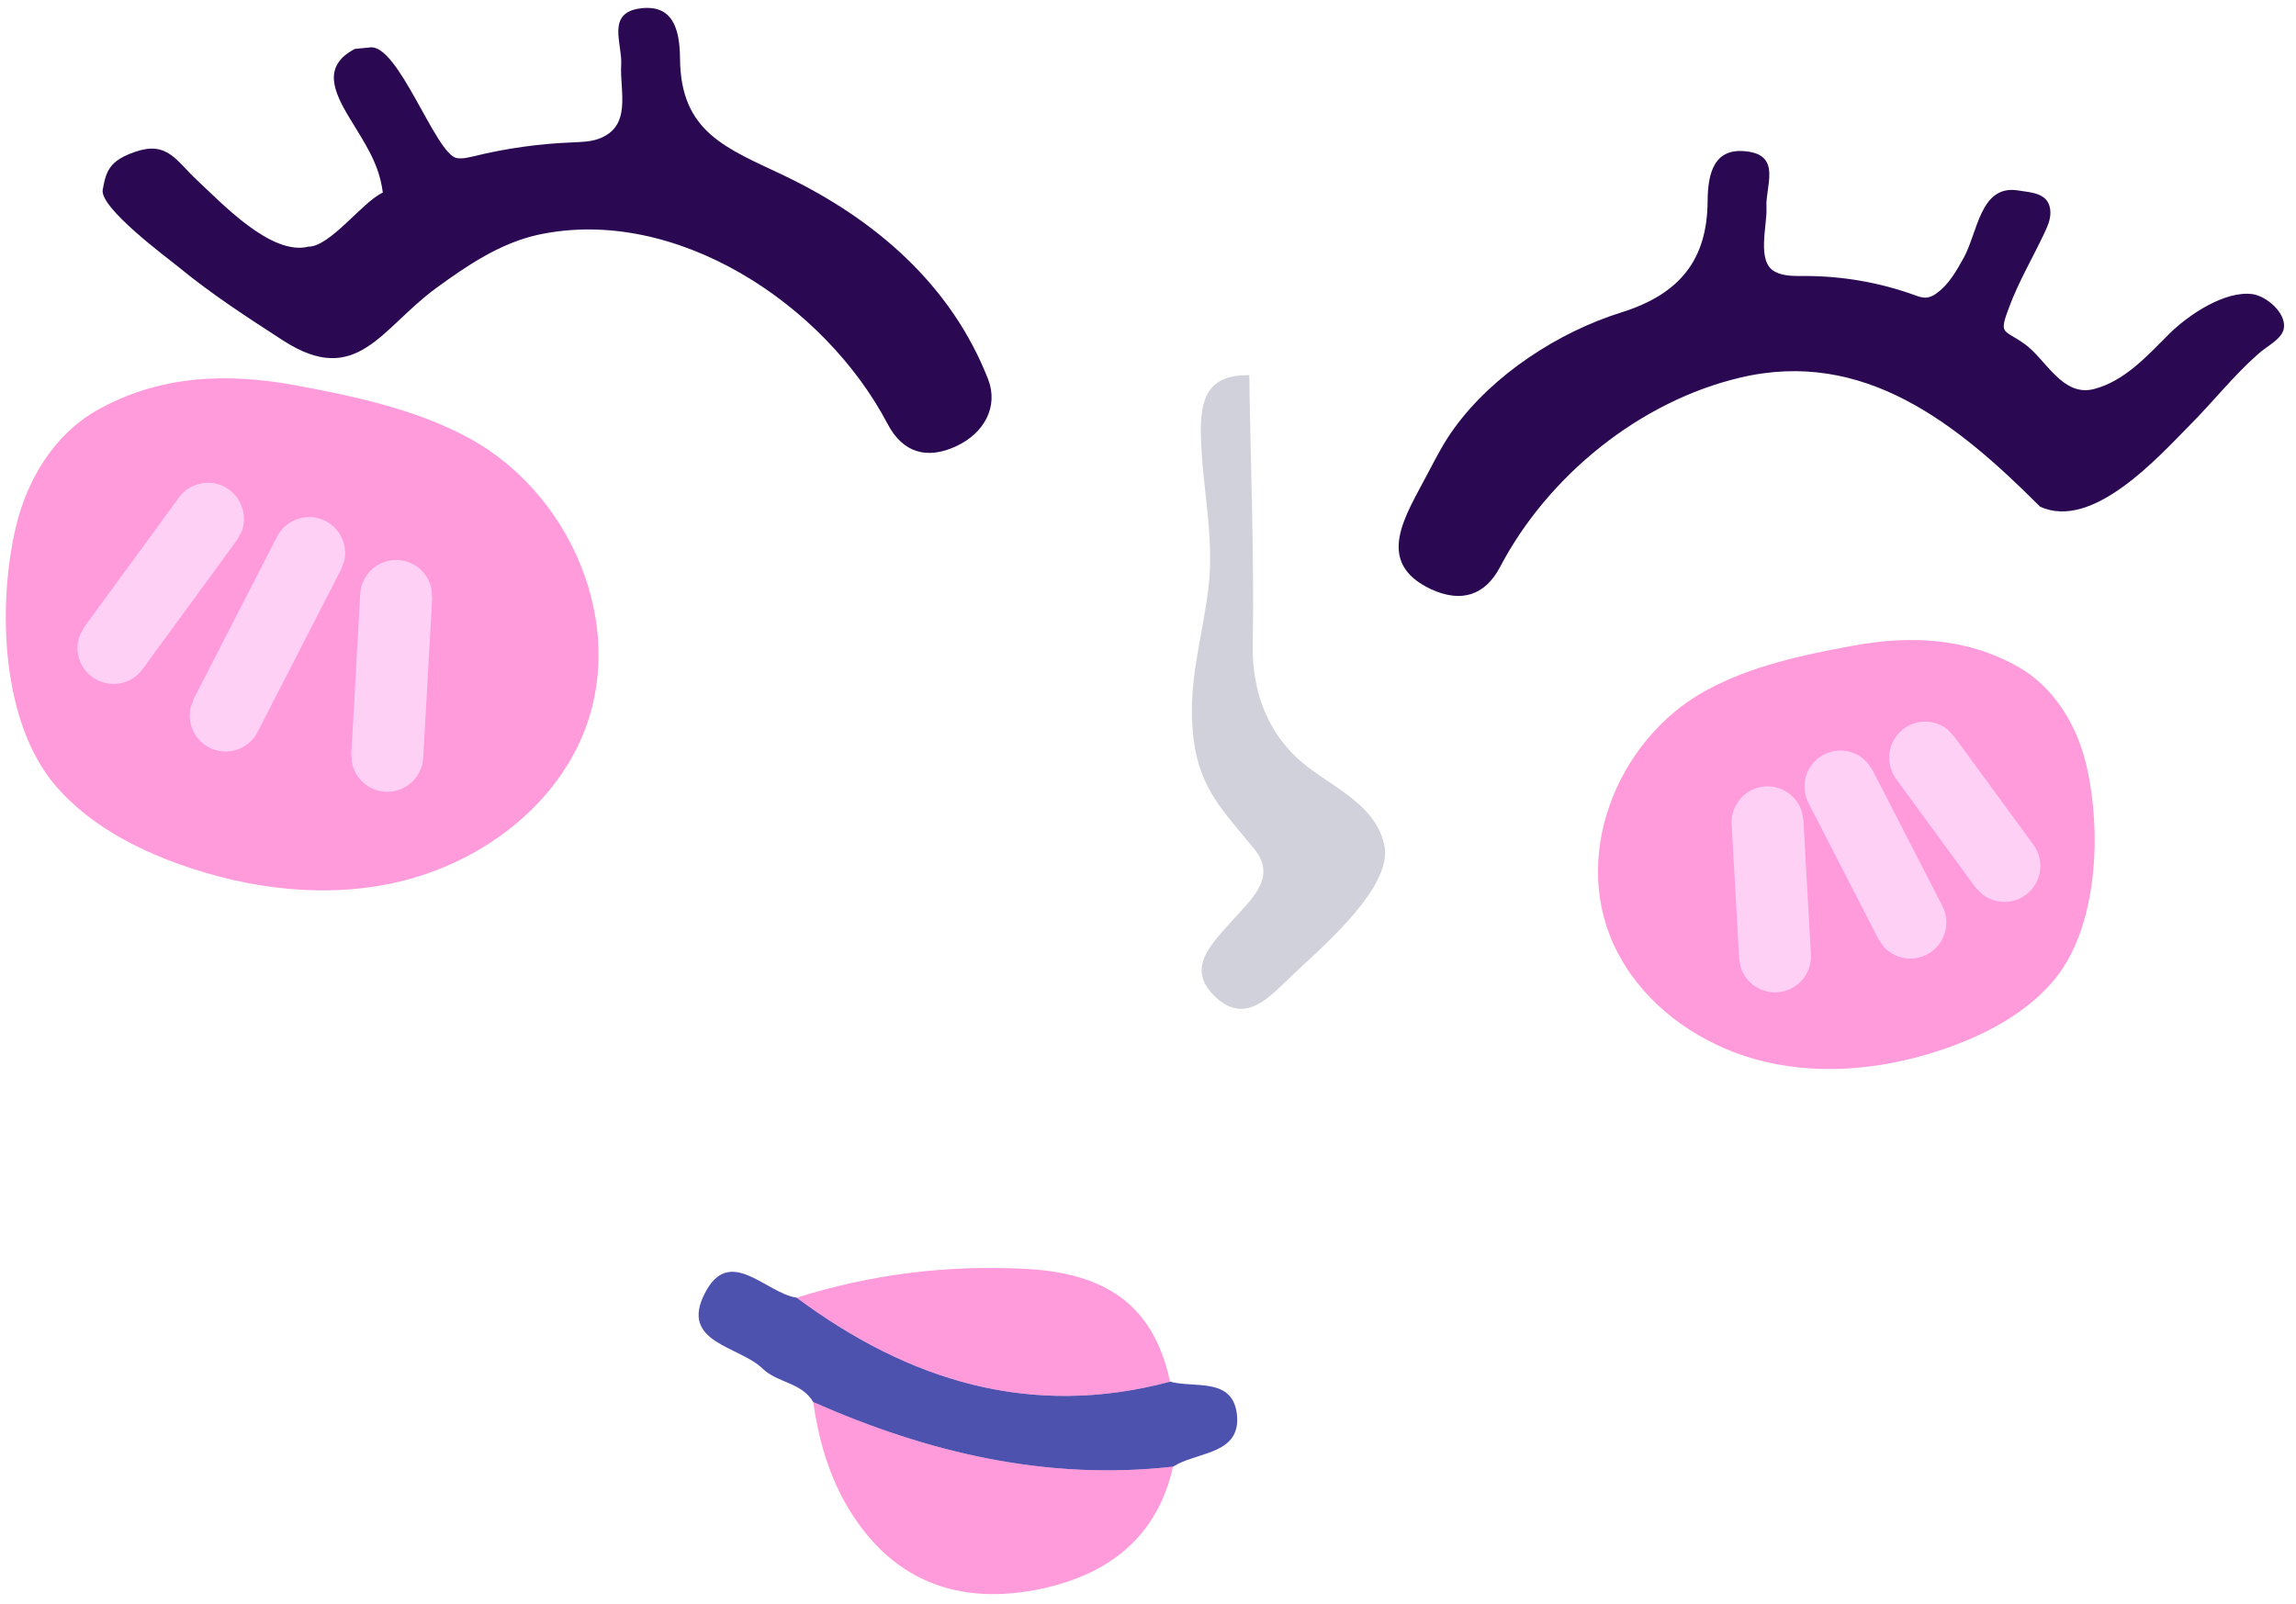
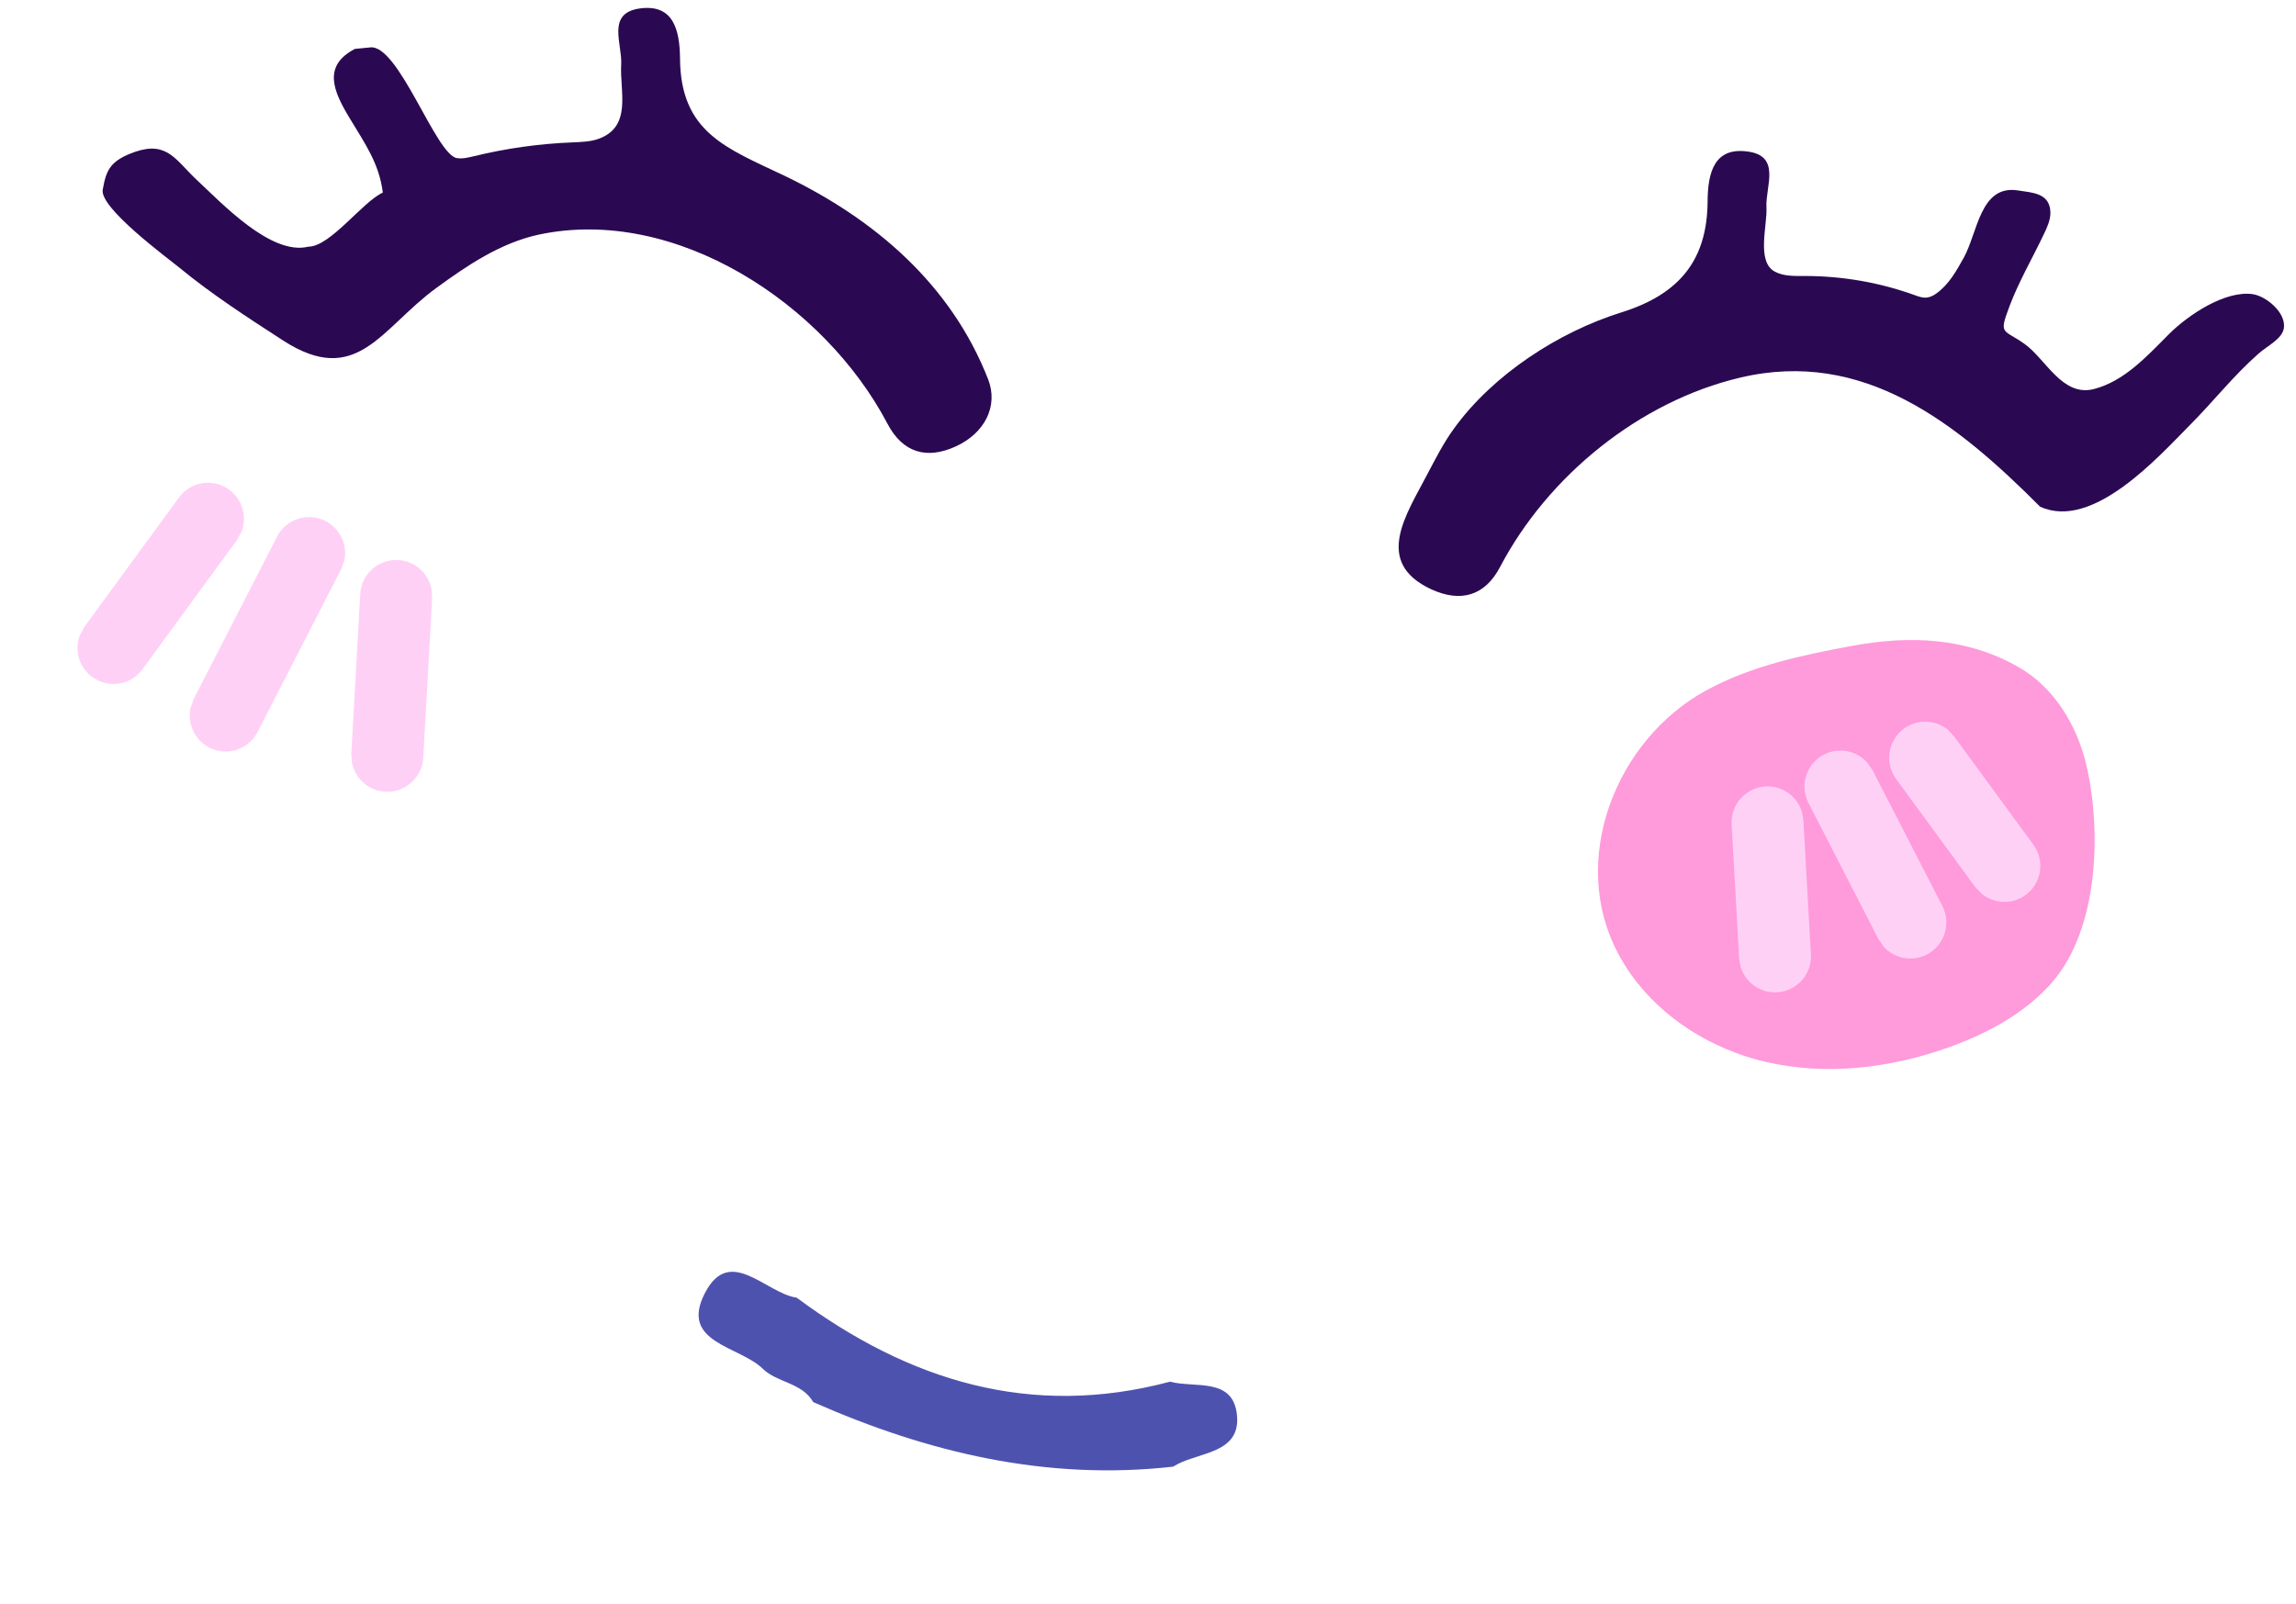
<svg xmlns="http://www.w3.org/2000/svg" viewBox="3.96 3.945 15.96 11.151" overflow="visible" width="15.96px" height="11.151px">
  <g id="Expression/Happy 1" stroke="none" stroke-width="1" fill="none" fill-rule="evenodd">
    <g id="Expression" transform="translate(4, 4)">
-       <path d="M9.587,5.897 C9.589,5.871 9.588,5.846 9.583,5.822 C9.517,5.516 9.181,5.407 8.976,5.215 C8.755,5.009 8.663,4.726 8.668,4.429 C8.679,3.804 8.653,3.179 8.644,2.554 C8.34,2.548 8.301,2.736 8.308,2.985 C8.317,3.334 8.403,3.683 8.36,4.033 C8.316,4.398 8.211,4.696 8.256,5.078 C8.299,5.436 8.47,5.59 8.681,5.851 C8.839,6.045 8.655,6.201 8.533,6.338 C8.386,6.505 8.187,6.682 8.42,6.887 C8.623,7.066 8.787,6.875 8.937,6.732 C9.136,6.543 9.565,6.18 9.587,5.897" id="Fill-161" fill-opacity=".18" fill="#00023C" />
      <path d="M0.674,1.264 C0.651,1.39 1.122,1.737 1.203,1.803 C1.431,1.991 1.68,2.152 1.927,2.312 C2.441,2.645 2.608,2.228 2.992,1.948 C3.208,1.79 3.438,1.635 3.702,1.577 C4.656,1.372 5.692,2.059 6.129,2.891 C6.235,3.094 6.403,3.142 6.606,3.048 C6.805,2.956 6.901,2.769 6.829,2.583 C6.572,1.925 6.044,1.47 5.413,1.167 C5.013,0.976 4.69,0.868 4.687,0.351 C4.685,0.148 4.638,-0.025 4.413,0.003 C4.171,0.033 4.287,0.25 4.278,0.394 C4.267,0.58 4.357,0.826 4.119,0.911 C4.062,0.931 4.001,0.932 3.941,0.935 C3.71,0.944 3.48,0.976 3.255,1.031 C3.216,1.04 3.175,1.051 3.135,1.044 C2.988,1.019 2.728,0.243 2.53,0.275 C2.496,0.278 2.462,0.282 2.427,0.285 C2.199,0.404 2.278,0.581 2.392,0.769 C2.496,0.942 2.596,1.082 2.621,1.284 C2.479,1.349 2.256,1.66 2.104,1.66 C1.845,1.725 1.501,1.357 1.329,1.197 C1.184,1.062 1.124,0.924 0.901,1 C0.722,1.062 0.698,1.131 0.674,1.264" id="Fill-163" fill="#2A0952" />
      <path d="M15.617,1.99 C15.428,1.965 15.175,2.13 15.034,2.271 C14.881,2.425 14.726,2.595 14.516,2.65 C14.296,2.707 14.182,2.443 14.034,2.337 C13.885,2.23 13.851,2.279 13.929,2.073 C13.993,1.903 14.088,1.74 14.166,1.576 C14.19,1.527 14.213,1.476 14.213,1.423 C14.21,1.285 14.085,1.285 13.987,1.269 C13.725,1.228 13.708,1.56 13.611,1.736 C13.56,1.828 13.507,1.923 13.422,1.984 C13.402,1.999 13.379,2.011 13.354,2.014 C13.326,2.017 13.299,2.008 13.272,1.998 C13.027,1.909 12.766,1.864 12.506,1.864 C12.434,1.864 12.358,1.867 12.296,1.833 C12.168,1.763 12.246,1.51 12.239,1.388 C12.23,1.245 12.346,1.027 12.104,0.998 C11.878,0.969 11.831,1.142 11.83,1.345 C11.827,1.748 11.64,1.989 11.231,2.117 C10.796,2.253 10.341,2.547 10.069,2.922 C9.997,3.02 9.941,3.13 9.884,3.238 C9.738,3.52 9.502,3.854 9.91,4.043 C10.114,4.136 10.282,4.089 10.388,3.886 C10.72,3.254 11.357,2.736 12.055,2.571 C12.914,2.367 13.562,2.887 14.141,3.468 C14.507,3.636 14.965,3.12 15.185,2.898 C15.344,2.738 15.487,2.556 15.656,2.407 C15.72,2.349 15.825,2.303 15.836,2.225 C15.85,2.116 15.711,2.003 15.617,1.99" id="Fill-165" fill="#2A0952" />
      <path d="M8.114,10.143 C8.125,10.137 8.136,10.13 8.148,10.124 C8.311,10.041 8.581,10.045 8.559,9.789 C8.535,9.517 8.266,9.599 8.093,9.552 C7.126,9.81 6.277,9.546 5.498,8.968 C5.281,8.936 5.032,8.599 4.859,8.938 C4.682,9.283 5.1,9.303 5.262,9.462 C5.364,9.561 5.534,9.557 5.613,9.694 C6.41,10.046 7.236,10.242 8.114,10.143" id="Fill-167" fill="#4E52AF" />
-       <path d="M8.114,10.143 C7.236,10.242 6.41,10.046 5.613,9.694 C5.647,9.94 5.715,10.18 5.835,10.394 C6.14,10.933 6.618,11.12 7.212,10.989 C7.671,10.887 8.005,10.63 8.114,10.143" id="Fill-169" fill-opacity=".5" fill="#FF37B8" />
-       <path d="M5.498,8.968 C6.277,9.546 7.126,9.81 8.093,9.552 C7.979,9.011 7.635,8.797 7.094,8.768 C6.544,8.739 6.018,8.804 5.498,8.968" id="Fill-171" fill-opacity=".5" fill="#FF37B8" />
-       <path d="M3.845,5.353 C3.585,5.717 3.175,5.97 2.738,6.075 C2.232,6.195 1.695,6.129 1.206,5.954 C0.886,5.839 0.575,5.671 0.352,5.415 C-0.033,4.973 -0.059,4.159 0.07,3.61 C0.147,3.281 0.337,2.966 0.632,2.799 C1.064,2.554 1.534,2.536 2.008,2.623 C2.427,2.701 2.851,2.79 3.225,2.994 C3.97,3.402 4.367,4.399 3.954,5.177 C3.922,5.239 3.885,5.297 3.845,5.353" id="Fill-173" fill-opacity=".5" fill="#FF37B8" />
      <path d="M1.204,3.404 C1.285,3.293 1.442,3.268 1.553,3.35 C1.646,3.418 1.678,3.538 1.64,3.64 L1.608,3.699 L0.951,4.598 C0.869,4.71 0.713,4.734 0.601,4.652 C0.508,4.585 0.476,4.465 0.515,4.362 L0.547,4.303 L1.204,3.404 Z" id="Stroke-175" fill="#FFD0F6" fill-rule="nonzero" />
      <path d="M2.728,3.839 C2.846,3.846 2.94,3.933 2.96,4.045 L2.964,4.103 L2.902,5.215 C2.894,5.352 2.776,5.458 2.638,5.45 C2.52,5.444 2.426,5.356 2.406,5.244 L2.402,5.187 L2.464,4.075 C2.472,3.937 2.59,3.831 2.728,3.839 Z" id="Stroke-177" fill="#FFD0F6" fill-rule="nonzero" />
      <path d="M1.886,3.676 C1.95,3.553 2.1,3.505 2.223,3.568 C2.325,3.62 2.376,3.734 2.354,3.841 L2.331,3.904 L1.751,5.034 C1.688,5.157 1.538,5.206 1.415,5.143 C1.312,5.09 1.262,4.977 1.284,4.869 L1.306,4.806 L1.886,3.676 Z" id="Stroke-179" fill="#FFD0F6" fill-rule="nonzero" />
      <path d="M11.299,6.723 C11.517,7.028 11.86,7.24 12.227,7.327 C12.65,7.427 13.1,7.373 13.51,7.226 C13.778,7.129 14.038,6.99 14.225,6.775 C14.548,6.404 14.57,5.722 14.462,5.262 C14.397,4.986 14.237,4.723 13.991,4.583 C13.629,4.377 13.235,4.362 12.838,4.435 C12.487,4.5 12.132,4.575 11.819,4.746 C11.194,5.087 10.861,5.923 11.208,6.575 C11.235,6.626 11.265,6.675 11.299,6.723" id="Fill-181" fill-opacity=".5" fill="#FF37B8" />
      <path d="M13.195,5.011 C13.287,4.943 13.412,4.949 13.498,5.017 L13.544,5.066 L14.095,5.819 C14.176,5.93 14.152,6.086 14.041,6.168 C13.948,6.236 13.824,6.23 13.738,6.162 L13.691,6.114 L13.14,5.361 C13.059,5.249 13.083,5.093 13.195,5.011 Z" id="Stroke-183" fill="#FFD0F6" fill-rule="nonzero" />
      <path d="M12.233,5.413 C12.351,5.407 12.454,5.483 12.486,5.592 L12.496,5.649 L12.548,6.581 C12.556,6.719 12.45,6.837 12.312,6.845 C12.194,6.851 12.091,6.775 12.059,6.666 L12.049,6.609 L11.997,5.677 C11.989,5.539 12.095,5.421 12.233,5.413 Z" id="Stroke-185" fill="#FFD0F6" fill-rule="nonzero" />
      <path d="M12.639,5.191 C12.742,5.139 12.863,5.164 12.937,5.244 L12.976,5.299 L13.462,6.245 C13.525,6.368 13.476,6.519 13.354,6.582 C13.251,6.635 13.13,6.61 13.055,6.529 L13.017,6.474 L12.531,5.528 C12.468,5.405 12.516,5.254 12.639,5.191 Z" id="Stroke-187" fill="#FFD0F6" fill-rule="nonzero" />
    </g>
  </g>
</svg>